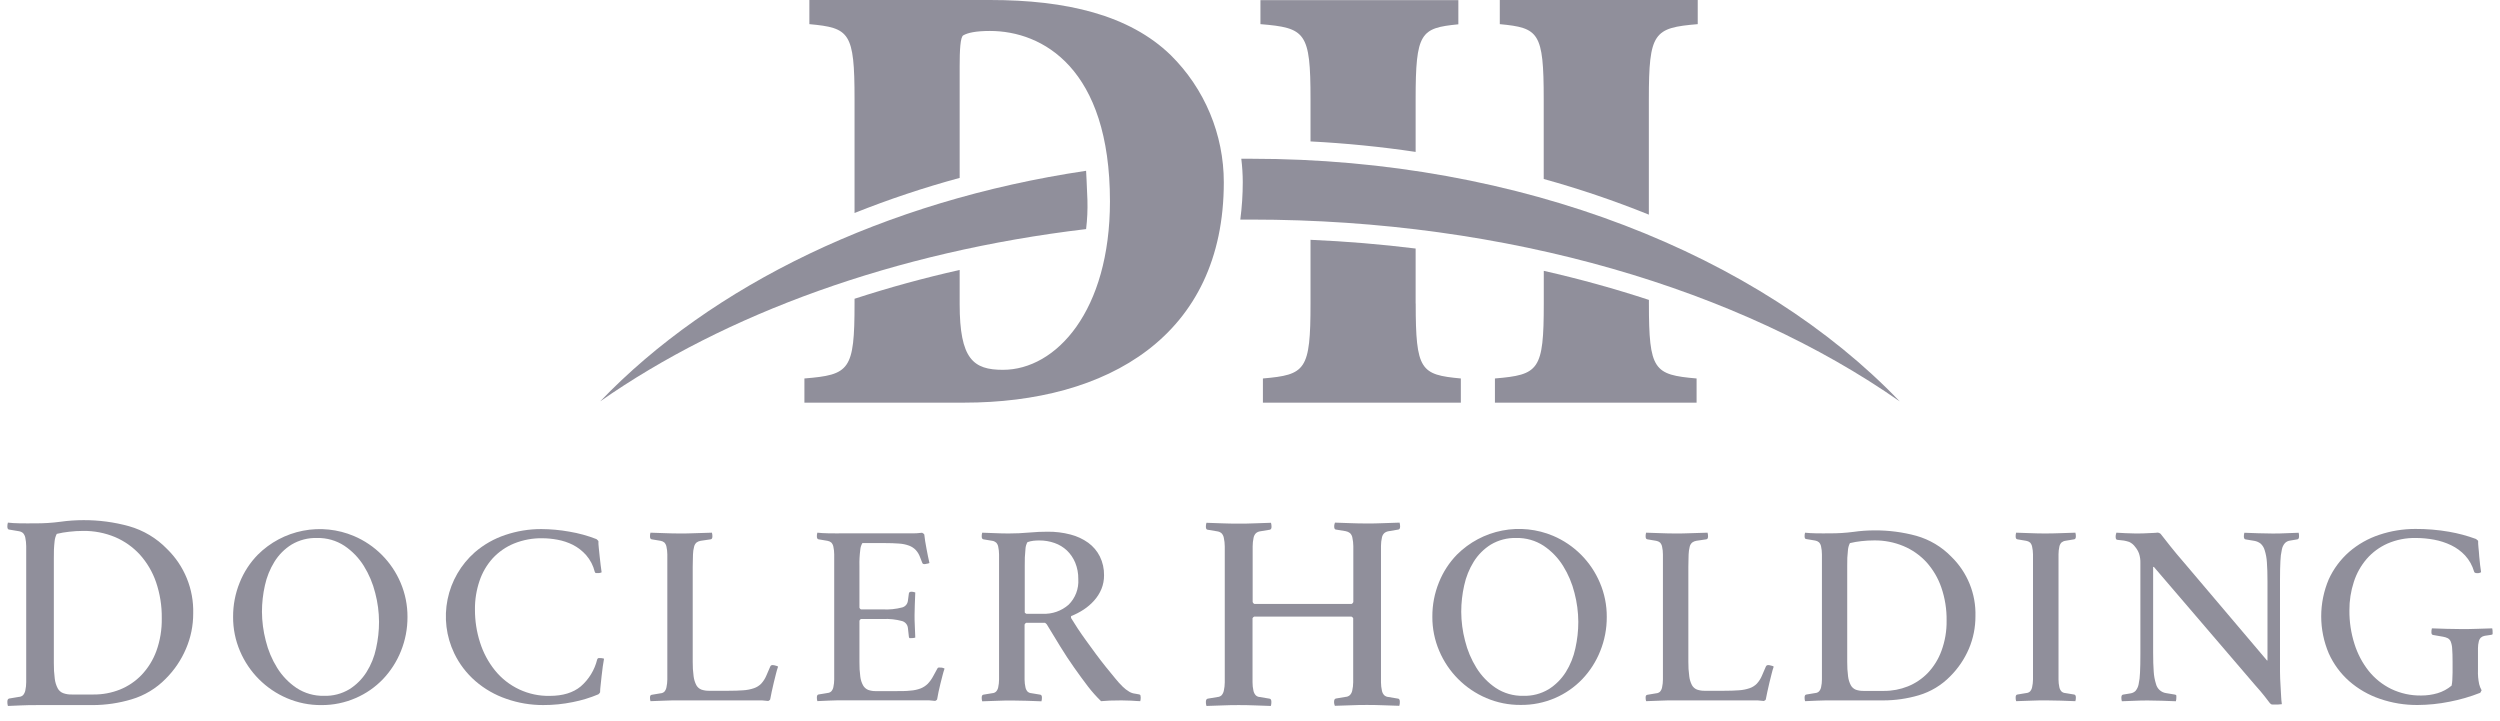
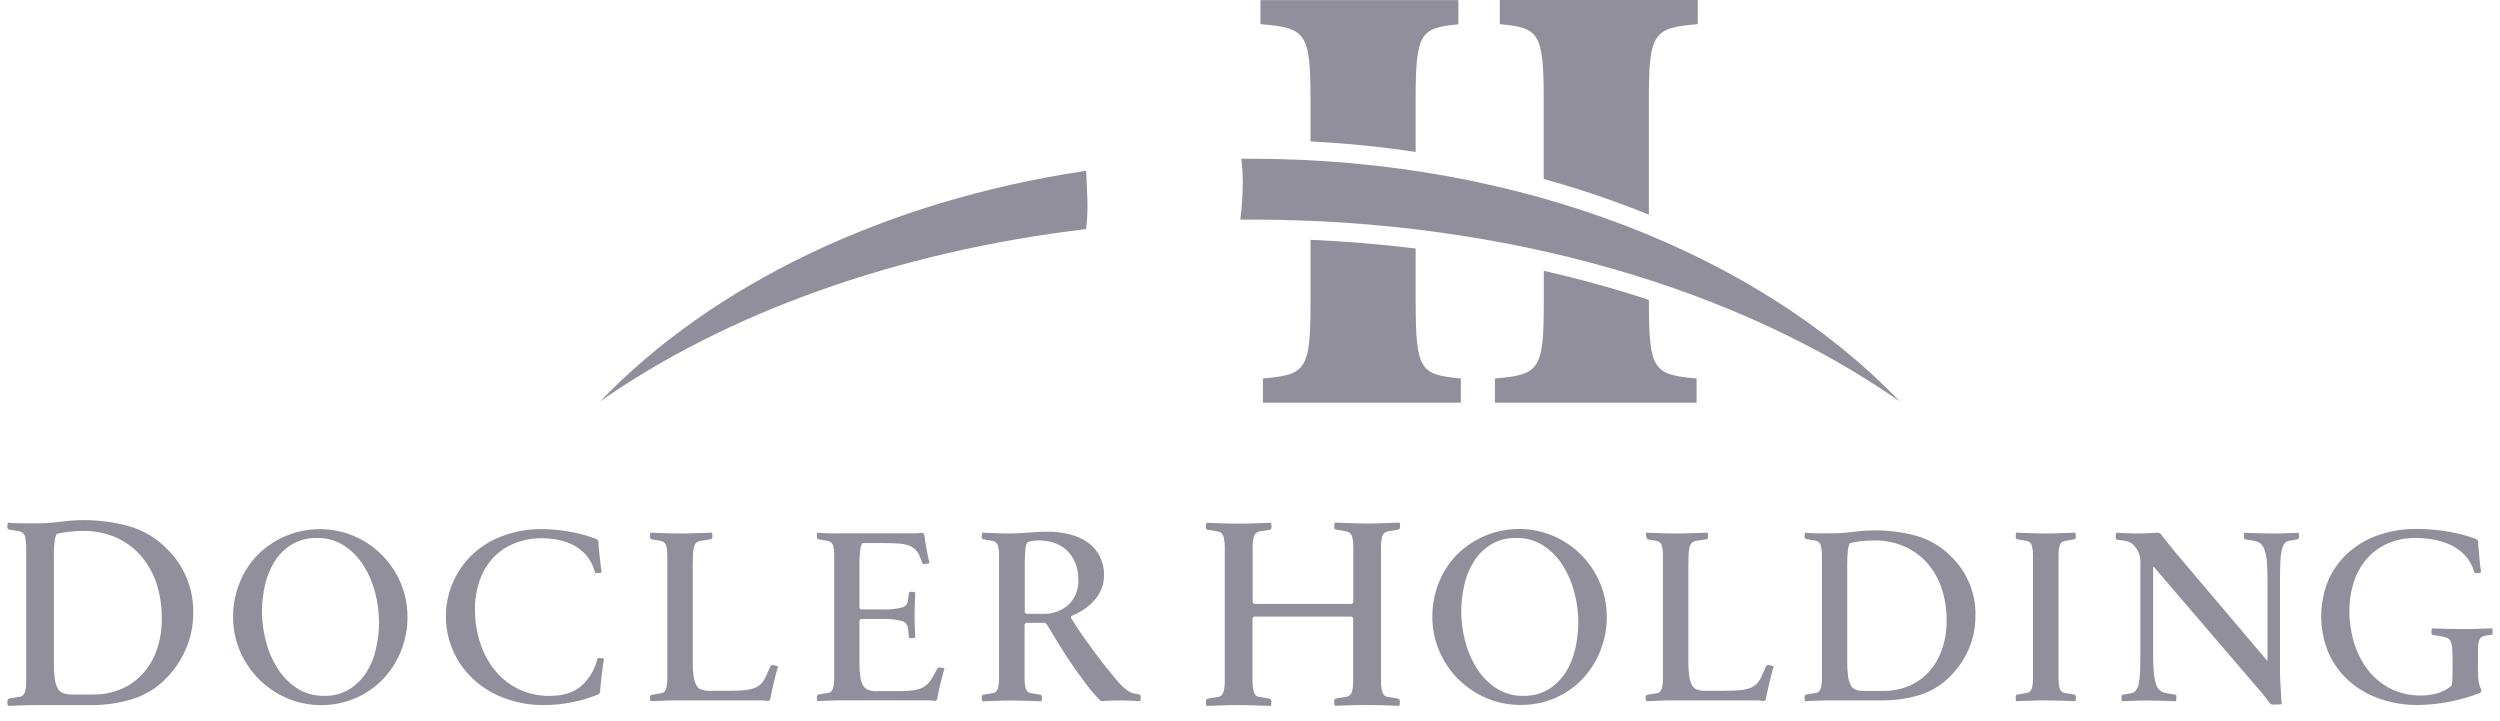
<svg xmlns="http://www.w3.org/2000/svg" width="170" height="49" viewBox="0 0 170 49" fill="none">
  <g clip-path="url(#clip0_41_1124)">
    <path d="M27.709 41.951C27.713 42.749 27.561 43.54 27.262 44.28C26.979 44.986 26.564 45.632 26.04 46.184C25.515 46.729 24.887 47.165 24.193 47.465C23.456 47.787 22.66 47.951 21.856 47.946C21.052 47.953 20.255 47.793 19.515 47.477C18.077 46.864 16.932 45.716 16.32 44.276C16.005 43.539 15.845 42.746 15.851 41.945C15.846 41.147 15.998 40.355 16.298 39.616C16.579 38.91 16.996 38.267 17.527 37.724C18.367 36.885 19.438 36.316 20.602 36.089C21.767 35.862 22.972 35.987 24.065 36.449C25.498 37.056 26.638 38.199 27.244 39.634C27.555 40.367 27.713 41.155 27.709 41.951ZM25.774 42.285C25.771 41.622 25.684 40.962 25.515 40.321C25.354 39.67 25.091 39.049 24.738 38.48C24.4 37.938 23.953 37.474 23.424 37.117C22.871 36.754 22.22 36.568 21.559 36.583C20.951 36.565 20.351 36.72 19.828 37.03C19.356 37.323 18.959 37.721 18.666 38.193C18.358 38.689 18.137 39.235 18.014 39.806C17.881 40.394 17.814 40.994 17.813 41.596C17.817 42.262 17.904 42.924 18.072 43.569C18.232 44.222 18.494 44.845 18.849 45.416C19.186 45.959 19.634 46.424 20.163 46.781C20.716 47.144 21.367 47.331 22.028 47.316C22.636 47.337 23.237 47.181 23.759 46.868C24.228 46.573 24.625 46.176 24.921 45.707C25.232 45.212 25.453 44.665 25.573 44.092C25.706 43.499 25.774 42.893 25.774 42.285Z" fill="#908F9B" />
    <path d="M41.074 44.79C41.052 44.926 41.023 45.101 40.989 45.318C40.956 45.535 40.929 45.765 40.907 45.989C40.884 46.213 40.862 46.423 40.84 46.617C40.82 46.77 40.809 46.924 40.806 47.078C40.776 47.13 40.736 47.175 40.69 47.213C40.13 47.449 39.546 47.626 38.95 47.743C38.288 47.879 37.614 47.946 36.939 47.944C36.087 47.947 35.241 47.805 34.437 47.523C33.665 47.26 32.95 46.851 32.333 46.318C31.726 45.792 31.234 45.148 30.887 44.423C30.341 43.282 30.183 41.992 30.436 40.752C30.689 39.512 31.34 38.389 32.29 37.553C32.895 37.031 33.596 36.632 34.354 36.379C35.146 36.111 35.976 35.974 36.812 35.977C37.448 35.98 38.084 36.039 38.711 36.151C39.342 36.256 39.962 36.426 40.558 36.659C40.58 36.681 40.607 36.703 40.634 36.726C40.658 36.744 40.677 36.767 40.692 36.793C40.692 36.916 40.692 37.068 40.717 37.254C40.741 37.439 40.755 37.63 40.777 37.831C40.799 38.032 40.822 38.231 40.844 38.426C40.866 38.62 40.886 38.786 40.911 38.92C40.886 38.92 40.857 38.943 40.817 38.954C40.765 38.966 40.712 38.971 40.659 38.969C40.614 38.974 40.569 38.974 40.525 38.969C40.491 38.969 40.464 38.934 40.442 38.878C40.34 38.46 40.139 38.072 39.857 37.748C39.604 37.463 39.301 37.227 38.963 37.052C38.63 36.886 38.275 36.767 37.909 36.701C37.572 36.637 37.23 36.603 36.888 36.601C36.224 36.589 35.564 36.712 34.949 36.961C34.399 37.187 33.905 37.531 33.501 37.967C33.101 38.412 32.797 38.934 32.607 39.502C32.395 40.128 32.289 40.786 32.297 41.448C32.294 42.211 32.411 42.97 32.645 43.696C32.861 44.379 33.201 45.016 33.648 45.575C34.095 46.132 34.664 46.579 35.31 46.881C35.957 47.184 36.664 47.334 37.377 47.32C38.27 47.32 38.976 47.105 39.492 46.676C40.045 46.195 40.436 45.554 40.609 44.841C40.632 44.785 40.661 44.754 40.694 44.75C40.739 44.747 40.784 44.747 40.828 44.75C40.882 44.748 40.935 44.755 40.987 44.768L41.074 44.79Z" fill="#908F9B" />
    <path d="M52.909 45.331C52.854 45.488 52.807 45.648 52.768 45.81C52.717 46.005 52.668 46.208 52.616 46.421C52.565 46.633 52.52 46.839 52.475 47.043C52.431 47.246 52.397 47.412 52.375 47.548C52.364 47.593 52.319 47.633 52.241 47.667C51.964 47.628 51.685 47.614 51.405 47.626H46.171C45.847 47.626 45.526 47.626 45.202 47.644L44.232 47.68C44.208 47.599 44.196 47.514 44.199 47.429C44.199 47.318 44.237 47.257 44.315 47.246L44.918 47.145C45.014 47.14 45.106 47.101 45.177 47.036C45.249 46.952 45.297 46.851 45.318 46.743C45.356 46.566 45.377 46.386 45.378 46.206C45.378 45.982 45.378 45.703 45.378 45.369V38.533C45.378 38.198 45.378 37.92 45.378 37.697C45.377 37.519 45.357 37.342 45.318 37.169C45.298 37.065 45.249 36.969 45.177 36.891C45.103 36.83 45.013 36.79 44.918 36.775L44.315 36.674C44.237 36.663 44.199 36.596 44.199 36.473C44.196 36.388 44.208 36.304 44.232 36.222L45.235 36.256C45.568 36.27 45.905 36.276 46.22 36.276C46.535 36.276 46.906 36.276 47.306 36.256L48.41 36.222C48.434 36.304 48.446 36.388 48.443 36.473C48.443 36.596 48.405 36.663 48.327 36.674L47.641 36.775C47.541 36.792 47.447 36.832 47.364 36.891C47.281 36.966 47.223 37.066 47.199 37.175C47.153 37.348 47.128 37.525 47.123 37.703C47.123 37.927 47.105 38.205 47.105 38.549V44.996C47.1 45.326 47.12 45.657 47.165 45.984C47.19 46.195 47.252 46.4 47.349 46.589C47.424 46.726 47.545 46.833 47.69 46.891C47.863 46.95 48.044 46.978 48.227 46.973H49.498C49.912 46.973 50.26 46.962 50.543 46.94C50.791 46.925 51.036 46.877 51.271 46.797C51.457 46.734 51.626 46.628 51.763 46.488C51.907 46.33 52.024 46.148 52.107 45.951L52.375 45.331C52.408 45.242 52.482 45.208 52.598 45.231C52.654 45.231 52.712 45.258 52.773 45.273C52.823 45.279 52.87 45.3 52.909 45.331Z" fill="#908F9B" />
    <path d="M64.23 45.465C64.178 45.612 64.133 45.762 64.096 45.913C64.051 46.092 64.004 46.28 63.953 46.474C63.902 46.669 63.859 46.864 63.819 47.054C63.779 47.244 63.75 47.407 63.727 47.544C63.716 47.588 63.672 47.629 63.593 47.662C63.317 47.623 63.037 47.61 62.758 47.622H57.488C57.063 47.622 56.697 47.622 56.391 47.64L55.58 47.676C55.556 47.594 55.544 47.51 55.547 47.425C55.547 47.302 55.587 47.235 55.663 47.224L56.266 47.123C56.363 47.119 56.455 47.08 56.525 47.014C56.598 46.934 56.647 46.835 56.668 46.729C56.706 46.556 56.726 46.379 56.726 46.202C56.726 45.978 56.726 45.698 56.726 45.365V38.533C56.726 38.198 56.726 37.92 56.726 37.697C56.726 37.519 56.706 37.342 56.668 37.169C56.648 37.064 56.599 36.968 56.525 36.891C56.451 36.83 56.361 36.789 56.266 36.775L55.663 36.674C55.587 36.663 55.547 36.596 55.547 36.473C55.544 36.388 55.556 36.304 55.58 36.222C55.781 36.245 56.049 36.261 56.382 36.267C56.715 36.274 57.079 36.267 57.47 36.267H61.916C62.178 36.276 62.441 36.262 62.702 36.227C62.791 36.272 62.84 36.312 62.852 36.346C62.863 36.471 62.883 36.616 62.91 36.793C62.937 36.97 62.97 37.133 63.001 37.307L63.102 37.826C63.135 37.999 63.169 38.151 63.202 38.285C63.17 38.3 63.136 38.312 63.102 38.321C63.057 38.321 63.001 38.343 62.937 38.352C62.814 38.377 62.74 38.352 62.713 38.269L62.563 37.885C62.499 37.705 62.399 37.54 62.271 37.399C62.145 37.27 61.993 37.17 61.824 37.106C61.605 37.025 61.374 36.977 61.14 36.963C60.866 36.941 60.531 36.929 60.128 36.929H58.643C58.561 37.065 58.512 37.218 58.5 37.377C58.452 37.748 58.432 38.121 58.442 38.495V41.323C58.45 41.348 58.463 41.371 58.48 41.391C58.498 41.411 58.519 41.427 58.542 41.439H60.03C60.475 41.463 60.921 41.418 61.353 41.305C61.454 41.277 61.544 41.219 61.613 41.14C61.681 41.06 61.724 40.962 61.737 40.857L61.804 40.354C61.815 40.278 61.871 40.238 61.971 40.238C62.025 40.237 62.078 40.243 62.13 40.256C62.167 40.263 62.204 40.274 62.239 40.287C62.228 40.589 62.217 40.875 62.206 41.144C62.195 41.412 62.19 41.64 62.19 41.831C62.19 42.021 62.19 42.264 62.206 42.52C62.222 42.775 62.228 43.056 62.239 43.358C62.153 43.383 62.062 43.395 61.971 43.392C61.933 43.397 61.894 43.397 61.855 43.392C61.833 43.392 61.815 43.356 61.804 43.3L61.737 42.696C61.725 42.59 61.682 42.49 61.613 42.408C61.545 42.327 61.455 42.267 61.353 42.235C60.922 42.117 60.476 42.069 60.03 42.094H58.542C58.519 42.106 58.498 42.122 58.48 42.142C58.463 42.162 58.45 42.186 58.442 42.211V45.023C58.437 45.352 58.456 45.682 58.5 46.009C58.524 46.22 58.589 46.425 58.692 46.611C58.77 46.747 58.891 46.853 59.036 46.913C59.205 46.973 59.384 47.001 59.563 46.996H60.868C61.279 46.996 61.625 46.996 61.904 46.962C62.145 46.947 62.382 46.897 62.608 46.812C62.785 46.74 62.947 46.635 63.084 46.501C63.234 46.344 63.361 46.166 63.462 45.973L63.727 45.488C63.75 45.432 63.779 45.401 63.812 45.396C63.856 45.388 63.902 45.388 63.946 45.396C64.046 45.391 64.144 45.416 64.23 45.465Z" fill="#908F9B" />
    <path d="M77.568 47.43C77.57 47.514 77.56 47.599 77.537 47.68C77.39 47.68 77.182 47.658 76.909 47.644C76.637 47.631 76.42 47.627 76.264 47.627C75.672 47.627 75.209 47.644 74.872 47.68C74.55 47.367 74.252 47.032 73.978 46.676C73.681 46.285 73.369 45.86 73.045 45.401C72.72 44.941 72.404 44.461 72.097 43.96C71.785 43.459 71.479 42.956 71.179 42.453L71.119 42.394C71.103 42.377 71.083 42.362 71.061 42.352H69.779C69.754 42.363 69.731 42.379 69.713 42.4C69.694 42.42 69.68 42.444 69.671 42.47V45.378C69.671 45.712 69.671 45.991 69.671 46.215C69.673 46.393 69.693 46.57 69.732 46.743C69.753 46.848 69.801 46.946 69.872 47.027C69.944 47.093 70.037 47.132 70.134 47.137L70.735 47.237C70.813 47.248 70.851 47.316 70.851 47.439C70.853 47.523 70.842 47.608 70.817 47.689L69.823 47.653C69.495 47.653 69.169 47.635 68.845 47.635C68.521 47.635 68.175 47.635 67.826 47.653L66.79 47.689C66.765 47.608 66.754 47.523 66.756 47.439C66.756 47.316 66.796 47.248 66.872 47.237L67.475 47.137C67.572 47.133 67.664 47.094 67.734 47.027C67.807 46.947 67.856 46.849 67.877 46.743C67.916 46.569 67.935 46.392 67.936 46.215C67.936 45.991 67.936 45.712 67.936 45.378V38.533C67.936 38.198 67.936 37.92 67.936 37.697C67.935 37.519 67.916 37.342 67.877 37.169C67.858 37.065 67.808 36.968 67.734 36.892C67.66 36.83 67.571 36.789 67.475 36.775L66.872 36.675C66.796 36.663 66.756 36.596 66.756 36.473C66.754 36.388 66.765 36.304 66.79 36.223L67.71 36.256C67.99 36.27 68.288 36.276 68.603 36.276C69.05 36.276 69.517 36.256 69.975 36.214C70.433 36.171 70.853 36.156 71.233 36.156C71.76 36.15 72.286 36.214 72.797 36.348C73.23 36.459 73.639 36.649 74.003 36.909C74.335 37.152 74.605 37.47 74.789 37.838C74.985 38.236 75.083 38.675 75.075 39.119C75.078 39.438 75.018 39.754 74.899 40.05C74.78 40.335 74.615 40.598 74.41 40.828C74.2 41.066 73.959 41.274 73.695 41.448C73.424 41.626 73.135 41.775 72.835 41.895C72.823 41.939 72.823 41.984 72.835 42.027C72.957 42.231 73.107 42.464 73.281 42.732C73.456 43.001 73.657 43.282 73.869 43.578C74.081 43.873 74.298 44.173 74.521 44.472C74.745 44.772 74.968 45.065 75.192 45.343L75.835 46.13C75.993 46.327 76.162 46.514 76.342 46.691C76.476 46.824 76.626 46.94 76.789 47.036C76.911 47.11 77.049 47.156 77.191 47.17L77.459 47.219C77.513 47.23 77.544 47.253 77.551 47.286C77.56 47.334 77.566 47.382 77.568 47.43ZM73.324 39.377C73.33 38.993 73.259 38.613 73.114 38.258C72.985 37.947 72.793 37.666 72.551 37.433C72.31 37.207 72.025 37.034 71.713 36.925C71.379 36.807 71.027 36.748 70.672 36.751C70.535 36.75 70.398 36.758 70.261 36.773C70.126 36.789 69.994 36.821 69.866 36.867C69.785 37.009 69.739 37.169 69.732 37.332C69.692 37.709 69.676 38.088 69.683 38.466V41.638C69.683 41.672 69.729 41.703 69.79 41.737H70.907C71.55 41.767 72.18 41.546 72.665 41.121C72.892 40.897 73.069 40.625 73.182 40.326C73.296 40.027 73.344 39.707 73.324 39.388V39.377Z" fill="#908F9B" />
    <path d="M13.138 41.714C13.14 42.54 12.973 43.358 12.646 44.117C12.322 44.88 11.853 45.572 11.266 46.157C10.622 46.815 9.822 47.297 8.94 47.557C8.09 47.811 7.209 47.942 6.322 47.946H2.631C2.171 47.946 1.774 47.946 1.432 47.967C1.09 47.987 0.797 47.991 0.538 48.005C0.51 47.913 0.497 47.818 0.5 47.723C0.5 47.588 0.543 47.517 0.627 47.499L1.282 47.389C1.387 47.385 1.488 47.344 1.566 47.273C1.642 47.184 1.695 47.077 1.72 46.962C1.761 46.774 1.782 46.582 1.782 46.389C1.782 46.146 1.782 45.841 1.782 45.477V38.052C1.782 37.688 1.782 37.381 1.782 37.142C1.781 36.946 1.76 36.75 1.72 36.558C1.698 36.443 1.644 36.336 1.566 36.249C1.485 36.181 1.387 36.137 1.282 36.122L0.627 36.012C0.543 36.012 0.5 35.932 0.5 35.811C0.498 35.719 0.511 35.627 0.538 35.538C0.762 35.565 1.036 35.581 1.383 35.587C1.729 35.594 2.053 35.587 2.374 35.587C2.958 35.592 3.541 35.556 4.119 35.478C4.637 35.405 5.16 35.37 5.683 35.37C6.724 35.366 7.762 35.503 8.766 35.78C9.751 36.058 10.645 36.592 11.357 37.328C11.941 37.896 12.401 38.579 12.707 39.334C13.014 40.089 13.16 40.9 13.138 41.714ZM11 42.041C11.012 41.204 10.879 40.372 10.609 39.58C10.371 38.891 9.997 38.255 9.51 37.712C9.038 37.199 8.462 36.792 7.821 36.52C7.136 36.236 6.4 36.093 5.658 36.102C5.34 36.102 5.021 36.12 4.704 36.158C4.42 36.188 4.138 36.236 3.86 36.303C3.782 36.454 3.733 36.618 3.715 36.786C3.67 37.181 3.652 37.579 3.661 37.976V45.079C3.656 45.438 3.677 45.796 3.724 46.152C3.75 46.381 3.819 46.603 3.925 46.808C4.005 46.958 4.137 47.074 4.296 47.134C4.483 47.201 4.68 47.232 4.879 47.226H6.367C6.978 47.231 7.585 47.117 8.154 46.891C8.709 46.667 9.211 46.329 9.626 45.897C10.069 45.429 10.412 44.875 10.633 44.269C10.89 43.555 11.014 42.8 11 42.041Z" fill="#908F9B" />
    <path d="M95.189 47.723C95.192 47.815 95.18 47.907 95.153 47.995L94.061 47.958C93.699 47.944 93.339 47.937 92.989 47.937C92.638 47.937 92.269 47.937 91.887 47.958L90.77 47.995C90.755 47.96 90.743 47.924 90.735 47.886C90.721 47.833 90.715 47.778 90.717 47.723C90.717 47.588 90.759 47.515 90.844 47.499L91.499 47.389C91.606 47.384 91.708 47.342 91.789 47.271C91.873 47.186 91.929 47.079 91.952 46.962C91.995 46.776 92.016 46.587 92.017 46.396C92.017 46.159 92.017 45.859 92.017 45.501V42.036C91.992 41.988 91.951 41.951 91.901 41.929H85.288C85.238 41.949 85.196 41.988 85.172 42.036V45.486C85.172 45.85 85.172 46.157 85.172 46.396C85.171 46.59 85.192 46.782 85.235 46.971C85.258 47.086 85.312 47.193 85.391 47.28C85.467 47.352 85.567 47.395 85.672 47.398L86.327 47.508C86.412 47.519 86.454 47.593 86.454 47.732C86.456 47.824 86.444 47.916 86.419 48.005L85.335 47.967C84.978 47.953 84.625 47.946 84.272 47.946C83.919 47.946 83.552 47.946 83.155 47.967L82.038 48.005C82.01 47.916 81.998 47.824 82 47.732C82 47.597 82.042 47.526 82.127 47.508L82.784 47.398C82.888 47.394 82.988 47.352 83.065 47.282C83.143 47.194 83.196 47.086 83.219 46.971C83.261 46.786 83.283 46.597 83.284 46.407C83.284 46.17 83.284 45.868 83.284 45.513V38.064C83.284 37.699 83.284 37.392 83.284 37.153C83.283 36.957 83.261 36.761 83.219 36.569C83.199 36.454 83.146 36.346 83.065 36.261C82.985 36.193 82.888 36.149 82.784 36.133L82.127 36.023C82.042 36.023 82 35.943 82 35.822C81.998 35.73 82.011 35.638 82.038 35.549L83.119 35.587C83.476 35.601 83.832 35.607 84.182 35.607C84.533 35.607 84.902 35.607 85.299 35.587L86.427 35.549C86.453 35.638 86.465 35.73 86.463 35.822C86.463 35.943 86.421 36.012 86.336 36.023L85.681 36.131C85.577 36.147 85.48 36.192 85.4 36.261C85.319 36.346 85.264 36.453 85.243 36.569C85.202 36.761 85.181 36.957 85.181 37.153C85.181 37.395 85.181 37.699 85.181 38.064V40.94C85.19 40.968 85.205 40.995 85.225 41.017C85.245 41.038 85.27 41.056 85.297 41.068H91.91C91.936 41.055 91.961 41.038 91.981 41.016C92.001 40.994 92.016 40.968 92.026 40.94V38.052C92.026 37.688 92.026 37.381 92.026 37.142C92.025 36.946 92.004 36.75 91.961 36.558C91.941 36.44 91.884 36.332 91.798 36.249C91.713 36.183 91.614 36.138 91.508 36.12L90.853 36.012C90.768 36.012 90.726 35.932 90.726 35.811C90.724 35.756 90.73 35.701 90.743 35.648C90.752 35.61 90.764 35.573 90.779 35.538L91.863 35.576C92.22 35.59 92.573 35.596 92.926 35.596C93.279 35.596 93.648 35.596 94.043 35.576L95.171 35.538C95.197 35.627 95.21 35.719 95.207 35.811C95.207 35.932 95.165 36.001 95.08 36.012L94.425 36.122C94.319 36.139 94.219 36.182 94.135 36.249C94.05 36.33 93.993 36.435 93.972 36.549C93.929 36.738 93.907 36.931 93.907 37.124C93.907 37.366 93.907 37.67 93.907 38.035V45.486C93.907 45.85 93.907 46.157 93.907 46.398C93.907 46.591 93.929 46.783 93.972 46.971C93.994 47.088 94.051 47.197 94.135 47.282C94.216 47.351 94.318 47.392 94.425 47.398L95.08 47.508C95.147 47.519 95.189 47.591 95.189 47.723Z" fill="#908F9B" />
    <path d="M109.26 41.951C109.265 42.749 109.113 43.541 108.813 44.28C108.532 44.987 108.118 45.633 107.593 46.184C107.069 46.729 106.441 47.165 105.746 47.465C105.007 47.784 104.209 47.944 103.405 47.935C102.6 47.942 101.803 47.782 101.064 47.465C99.625 46.852 98.48 45.705 97.869 44.264C97.554 43.528 97.394 42.734 97.4 41.933C97.395 41.135 97.547 40.344 97.847 39.605C98.127 38.899 98.545 38.256 99.075 37.712C99.916 36.874 100.986 36.305 102.151 36.078C103.315 35.851 104.521 35.976 105.614 36.437C107.046 37.046 108.185 38.188 108.791 39.623C109.106 40.358 109.265 41.151 109.26 41.951ZM107.325 42.285C107.321 41.622 107.234 40.962 107.066 40.321C106.905 39.67 106.642 39.049 106.289 38.48C105.951 37.938 105.504 37.474 104.975 37.117C104.422 36.754 103.771 36.568 103.11 36.583C102.502 36.565 101.902 36.72 101.379 37.03C100.907 37.324 100.509 37.722 100.215 38.193C99.907 38.69 99.687 39.235 99.565 39.806C99.432 40.393 99.365 40.994 99.364 41.596C99.367 42.262 99.454 42.925 99.623 43.569C99.783 44.222 100.045 44.845 100.4 45.416C100.737 45.959 101.185 46.424 101.714 46.781C102.267 47.144 102.918 47.331 103.579 47.316C104.187 47.336 104.788 47.181 105.31 46.868C105.779 46.573 106.176 46.176 106.472 45.707C106.782 45.211 107.003 44.664 107.124 44.092C107.257 43.499 107.325 42.893 107.325 42.285Z" fill="#908F9B" />
-     <path d="M120.612 45.331C120.557 45.488 120.51 45.648 120.472 45.81C120.42 46.005 120.371 46.208 120.32 46.421C120.268 46.633 120.224 46.839 120.179 47.043C120.134 47.246 120.101 47.412 120.076 47.548C120.076 47.593 120.02 47.633 119.944 47.667C119.668 47.628 119.388 47.614 119.109 47.626H113.875C113.551 47.626 113.227 47.626 112.905 47.644L111.936 47.68C111.911 47.599 111.9 47.514 111.902 47.429C111.902 47.318 111.94 47.257 112.018 47.246L112.619 47.145C112.716 47.14 112.808 47.101 112.88 47.036C112.952 46.952 113.001 46.851 113.021 46.743C113.06 46.566 113.079 46.386 113.079 46.206C113.079 45.982 113.079 45.703 113.079 45.369V38.533C113.079 38.198 113.079 37.92 113.079 37.697C113.08 37.519 113.06 37.342 113.021 37.169C113.001 37.065 112.952 36.969 112.88 36.891C112.805 36.83 112.715 36.79 112.619 36.775L112.018 36.674C111.94 36.663 111.902 36.596 111.902 36.473C111.9 36.388 111.911 36.304 111.936 36.222L112.939 36.256C113.271 36.27 113.609 36.276 113.924 36.276C114.239 36.276 114.61 36.276 115.009 36.256L116.113 36.222C116.138 36.304 116.149 36.388 116.147 36.473C116.147 36.596 116.109 36.663 116.03 36.674L115.345 36.775C115.245 36.792 115.151 36.832 115.07 36.891C114.985 36.966 114.925 37.065 114.9 37.175C114.856 37.348 114.832 37.525 114.826 37.703C114.826 37.927 114.808 38.205 114.808 38.549V44.996C114.804 45.326 114.824 45.657 114.869 45.984C114.893 46.195 114.955 46.4 115.052 46.589C115.127 46.726 115.248 46.833 115.394 46.891C115.566 46.95 115.748 46.978 115.93 46.973H117.201C117.614 46.973 117.962 46.962 118.247 46.94C118.495 46.925 118.74 46.877 118.975 46.797C119.161 46.734 119.329 46.628 119.466 46.488C119.611 46.33 119.727 46.148 119.81 45.951L120.076 45.331C120.112 45.242 120.19 45.208 120.313 45.231L120.487 45.273C120.533 45.281 120.576 45.301 120.612 45.331Z" fill="#908F9B" />
+     <path d="M120.612 45.331C120.557 45.488 120.51 45.648 120.472 45.81C120.42 46.005 120.371 46.208 120.32 46.421C120.268 46.633 120.224 46.839 120.179 47.043C120.134 47.246 120.101 47.412 120.076 47.548C120.076 47.593 120.02 47.633 119.944 47.667C119.668 47.628 119.388 47.614 119.109 47.626H113.875C113.551 47.626 113.227 47.626 112.905 47.644L111.936 47.68C111.911 47.599 111.9 47.514 111.902 47.429C111.902 47.318 111.94 47.257 112.018 47.246L112.619 47.145C112.716 47.14 112.808 47.101 112.88 47.036C112.952 46.952 113.001 46.851 113.021 46.743C113.06 46.566 113.079 46.386 113.079 46.206C113.079 45.982 113.079 45.703 113.079 45.369V38.533C113.079 38.198 113.079 37.92 113.079 37.697C113.08 37.519 113.06 37.342 113.021 37.169C113.001 37.065 112.952 36.969 112.88 36.891C112.805 36.83 112.715 36.79 112.619 36.775L112.018 36.674C111.9 36.388 111.911 36.304 111.936 36.222L112.939 36.256C113.271 36.27 113.609 36.276 113.924 36.276C114.239 36.276 114.61 36.276 115.009 36.256L116.113 36.222C116.138 36.304 116.149 36.388 116.147 36.473C116.147 36.596 116.109 36.663 116.03 36.674L115.345 36.775C115.245 36.792 115.151 36.832 115.07 36.891C114.985 36.966 114.925 37.065 114.9 37.175C114.856 37.348 114.832 37.525 114.826 37.703C114.826 37.927 114.808 38.205 114.808 38.549V44.996C114.804 45.326 114.824 45.657 114.869 45.984C114.893 46.195 114.955 46.4 115.052 46.589C115.127 46.726 115.248 46.833 115.394 46.891C115.566 46.95 115.748 46.978 115.93 46.973H117.201C117.614 46.973 117.962 46.962 118.247 46.94C118.495 46.925 118.74 46.877 118.975 46.797C119.161 46.734 119.329 46.628 119.466 46.488C119.611 46.33 119.727 46.148 119.81 45.951L120.076 45.331C120.112 45.242 120.19 45.208 120.313 45.231L120.487 45.273C120.533 45.281 120.576 45.301 120.612 45.331Z" fill="#908F9B" />
    <path d="M134.33 41.907C134.333 42.666 134.181 43.418 133.884 44.117C133.584 44.817 133.152 45.454 132.613 45.991C132.021 46.597 131.284 47.04 130.472 47.28C129.687 47.511 128.872 47.628 128.053 47.627H124.669C124.246 47.627 123.878 47.627 123.565 47.644L122.745 47.68C122.721 47.599 122.709 47.514 122.712 47.43C122.712 47.307 122.752 47.239 122.83 47.228L123.431 47.128C123.528 47.123 123.62 47.085 123.69 47.018C123.763 46.938 123.812 46.84 123.833 46.734C123.872 46.561 123.892 46.384 123.891 46.206C123.891 45.982 123.891 45.703 123.891 45.369V38.533C123.891 38.198 123.891 37.92 123.891 37.697C123.891 37.516 123.872 37.336 123.833 37.16C123.814 37.053 123.764 36.954 123.69 36.876C123.616 36.813 123.527 36.772 123.431 36.757L122.83 36.657C122.752 36.657 122.712 36.585 122.712 36.473C122.709 36.388 122.721 36.304 122.745 36.223C122.946 36.245 123.205 36.261 123.523 36.267C123.84 36.274 124.146 36.267 124.434 36.267C124.971 36.27 125.508 36.237 126.04 36.167C126.516 36.099 126.996 36.065 127.477 36.066C128.433 36.06 129.386 36.184 130.309 36.435C131.215 36.691 132.038 37.181 132.693 37.858C133.232 38.382 133.655 39.013 133.937 39.71C134.219 40.407 134.353 41.155 134.33 41.907ZM132.369 42.206C132.381 41.437 132.259 40.672 132.009 39.945C131.791 39.311 131.448 38.728 131 38.229C130.563 37.755 130.03 37.381 129.436 37.133C128.807 36.871 128.131 36.74 127.45 36.748C127.156 36.748 126.863 36.764 126.572 36.797C126.31 36.825 126.05 36.87 125.794 36.932C125.723 37.072 125.679 37.223 125.663 37.379C125.62 37.743 125.603 38.109 125.611 38.475V45.007C125.607 45.337 125.627 45.666 125.669 45.993C125.694 46.204 125.757 46.409 125.855 46.597C125.93 46.735 126.051 46.842 126.197 46.9C126.368 46.959 126.549 46.987 126.731 46.982H128.1C128.661 46.986 129.217 46.881 129.737 46.673C130.247 46.467 130.709 46.156 131.091 45.761C131.499 45.329 131.815 44.818 132.018 44.26C132.261 43.601 132.38 42.904 132.369 42.202V42.206Z" fill="#908F9B" />
    <path d="M141.159 47.429C141.161 47.514 141.15 47.599 141.125 47.68L140.131 47.644C139.801 47.644 139.477 47.626 139.153 47.626C138.829 47.626 138.483 47.626 138.134 47.644L137.098 47.68C137.073 47.599 137.062 47.514 137.064 47.429C137.064 47.306 137.102 47.239 137.18 47.228L137.781 47.128C137.878 47.123 137.971 47.084 138.043 47.018C138.114 46.937 138.162 46.839 138.183 46.734C138.222 46.561 138.243 46.384 138.244 46.206C138.244 45.982 138.244 45.703 138.244 45.369V38.533C138.244 38.198 138.244 37.92 138.244 37.697C138.243 37.519 138.222 37.342 138.183 37.169C138.163 37.065 138.114 36.969 138.043 36.891C137.967 36.83 137.877 36.79 137.781 36.775L137.18 36.674C137.102 36.663 137.064 36.596 137.064 36.473C137.062 36.388 137.073 36.304 137.098 36.222L138.092 36.256C138.419 36.27 138.745 36.276 139.07 36.276C139.395 36.276 139.734 36.27 140.089 36.256L141.125 36.222C141.15 36.304 141.161 36.388 141.159 36.473C141.159 36.596 141.119 36.663 141.043 36.674L140.44 36.775C140.344 36.789 140.255 36.83 140.18 36.891C140.108 36.968 140.058 37.065 140.037 37.169C139.998 37.342 139.979 37.519 139.979 37.697C139.979 37.92 139.979 38.198 139.979 38.533V45.369C139.979 45.703 139.979 45.982 139.979 46.206C139.979 46.383 139.998 46.561 140.037 46.734C140.059 46.84 140.109 46.938 140.18 47.018C140.251 47.084 140.343 47.123 140.44 47.128L141.043 47.228C141.119 47.239 141.159 47.306 141.159 47.429Z" fill="#908F9B" />
    <path d="M156.334 36.475C156.334 36.598 156.296 36.665 156.218 36.677L155.713 36.762C155.586 36.779 155.468 36.838 155.378 36.929C155.269 37.052 155.197 37.202 155.168 37.363C155.108 37.627 155.074 37.896 155.067 38.166C155.049 38.502 155.04 38.931 155.04 39.455V44.727C155.04 45.052 155.04 45.369 155.04 45.682C155.04 45.996 155.058 46.291 155.074 46.577C155.09 46.864 155.105 47.11 155.116 47.34C155.123 47.522 155.139 47.703 155.166 47.884C155.077 47.897 154.989 47.905 154.9 47.908C154.777 47.908 154.661 47.908 154.549 47.908C154.508 47.911 154.467 47.903 154.431 47.884C154.402 47.86 154.374 47.834 154.348 47.808C154.259 47.684 154.124 47.523 153.973 47.322C153.821 47.121 153.602 46.875 153.347 46.586L146.464 38.551H146.413V44.367C146.413 44.891 146.426 45.326 146.453 45.674C146.469 45.955 146.52 46.234 146.605 46.503C146.644 46.666 146.731 46.812 146.855 46.925C146.978 47.037 147.132 47.109 147.297 47.132L147.901 47.233C147.956 47.244 147.986 47.266 147.992 47.298C147.996 47.343 147.996 47.389 147.992 47.434C147.994 47.519 147.983 47.603 147.959 47.685L147.023 47.651C146.721 47.651 146.408 47.633 146.087 47.633C145.765 47.633 145.479 47.633 145.193 47.651L144.286 47.685C144.262 47.603 144.251 47.519 144.253 47.434C144.253 47.311 144.293 47.244 144.369 47.233L144.883 47.148C145.008 47.129 145.125 47.071 145.215 46.982C145.32 46.856 145.391 46.706 145.423 46.546C145.481 46.282 145.514 46.013 145.521 45.743C145.539 45.407 145.546 44.978 145.546 44.452V38.301C145.554 38.077 145.523 37.854 145.454 37.641C145.394 37.478 145.307 37.326 145.195 37.193C145.091 37.045 144.95 36.927 144.786 36.851C144.669 36.812 144.549 36.781 144.427 36.759L143.98 36.708C143.904 36.708 143.864 36.63 143.864 36.507C143.863 36.45 143.869 36.394 143.882 36.339C143.888 36.299 143.899 36.26 143.915 36.222L144.534 36.256C144.711 36.267 144.912 36.274 145.135 36.274H145.477C145.611 36.274 145.754 36.274 145.903 36.263L146.35 36.243C146.495 36.243 146.625 36.227 146.737 36.216C146.805 36.227 146.869 36.256 146.922 36.301C147.114 36.547 147.331 36.824 147.579 37.137C147.827 37.451 148.162 37.853 148.589 38.345L154.156 44.913H154.189V39.544C154.189 39.021 154.176 38.586 154.149 38.238C154.133 37.957 154.082 37.679 153.997 37.41C153.949 37.238 153.853 37.083 153.72 36.963C153.597 36.869 153.454 36.806 153.302 36.779L152.701 36.679C152.623 36.668 152.583 36.601 152.583 36.477C152.582 36.393 152.593 36.309 152.617 36.227L153.564 36.261C153.87 36.272 154.185 36.279 154.509 36.279C154.833 36.279 155.119 36.279 155.402 36.261L156.309 36.227C156.33 36.308 156.338 36.392 156.334 36.475Z" fill="#908F9B" />
    <path d="M169.498 42.985C169.501 43.026 169.501 43.068 169.498 43.11C169.498 43.137 169.462 43.157 169.406 43.168L168.96 43.235C168.865 43.251 168.776 43.292 168.703 43.354C168.632 43.425 168.582 43.515 168.56 43.613C168.521 43.764 168.502 43.919 168.502 44.074C168.502 44.264 168.502 44.506 168.502 44.797V45.569C168.489 45.89 168.517 46.212 168.584 46.526C168.622 46.672 168.678 46.812 168.752 46.944C168.729 46.968 168.712 46.998 168.703 47.029C168.692 47.06 168.675 47.089 168.651 47.112C167.978 47.377 167.282 47.58 166.571 47.716C165.854 47.861 165.125 47.936 164.393 47.94C163.521 47.946 162.654 47.804 161.829 47.519C161.064 47.26 160.358 46.853 159.749 46.322C159.154 45.798 158.679 45.152 158.355 44.428C158.017 43.632 157.842 42.775 157.842 41.91C157.842 41.045 158.017 40.188 158.355 39.392C158.682 38.677 159.157 38.04 159.749 37.522C160.348 37.007 161.043 36.614 161.793 36.366C162.582 36.102 163.409 35.967 164.241 35.968C165.008 35.964 165.773 36.027 166.529 36.158C167.155 36.266 167.769 36.43 168.365 36.65C168.391 36.674 168.419 36.696 168.448 36.717C168.474 36.734 168.496 36.757 168.513 36.784C168.513 36.907 168.513 37.059 168.537 37.245C168.562 37.431 168.571 37.621 168.586 37.822C168.602 38.023 168.624 38.222 168.647 38.417C168.669 38.612 168.691 38.777 168.714 38.911L168.62 38.952C168.569 38.971 168.514 38.979 168.459 38.976C168.325 38.976 168.247 38.938 168.236 38.86C168.118 38.455 167.91 38.082 167.626 37.771C167.356 37.483 167.036 37.248 166.681 37.077C166.312 36.9 165.921 36.773 165.519 36.699C165.109 36.622 164.692 36.583 164.275 36.583C163.614 36.57 162.958 36.699 162.351 36.961C161.811 37.2 161.329 37.554 160.94 37.999C160.546 38.457 160.247 38.989 160.062 39.565C159.857 40.192 159.755 40.848 159.76 41.508C159.753 42.282 159.869 43.051 160.104 43.788C160.312 44.454 160.639 45.077 161.071 45.624C161.485 46.14 162.007 46.557 162.599 46.848C163.236 47.153 163.934 47.306 164.639 47.295C165.017 47.296 165.393 47.243 165.756 47.137C166.105 47.033 166.429 46.859 166.708 46.624C166.734 46.503 166.751 46.379 166.757 46.255C166.757 46.099 166.775 45.926 166.775 45.736V44.998C166.775 44.63 166.766 44.337 166.748 44.119C166.743 43.949 166.709 43.781 166.647 43.622C166.608 43.528 166.538 43.449 166.449 43.399C166.345 43.349 166.236 43.314 166.122 43.296L165.452 43.179C165.374 43.168 165.336 43.108 165.336 42.996C165.333 42.905 165.344 42.815 165.37 42.728L166.382 42.761C166.721 42.772 167.052 42.777 167.376 42.777C167.7 42.777 168.046 42.777 168.414 42.761L169.469 42.728C169.491 42.811 169.501 42.898 169.498 42.985Z" fill="#908F9B" />
-     <path d="M79.61 3.749C76.79 1.011 72.499 0 67.323 0H55.037V1.642C57.772 1.895 58.109 2.19 58.109 6.74V14.484C60.444 13.552 62.831 12.755 65.257 12.097V4.507C65.257 3.454 65.297 2.494 65.51 2.4C65.802 2.232 66.349 2.105 67.317 2.105C70.891 2.105 75.477 4.635 75.477 13.69C75.477 21.146 71.818 25.148 68.199 25.148C66.189 25.148 65.257 24.432 65.257 20.674V18.356C62.8 18.909 60.416 19.564 58.109 20.316V20.64C58.109 25.19 57.772 25.483 54.7 25.736V27.38H65.554C75.269 27.38 83.219 22.873 83.219 12.393C83.219 10.784 82.9 9.192 82.28 7.708C81.661 6.224 80.753 4.879 79.61 3.749Z" fill="#908F9B" />
    <path d="M89.115 6.74V9.617C91.533 9.742 93.916 9.98 96.263 10.33V6.751C96.263 2.201 96.599 1.906 99.168 1.653V0.011H85.71V1.642C88.78 1.895 89.115 2.19 89.115 6.74ZM96.263 20.64V16.9C93.91 16.609 91.528 16.412 89.115 16.307V20.64C89.115 25.19 88.78 25.483 85.878 25.736V27.38H99.337V25.736C96.603 25.483 96.268 25.19 96.268 20.64H96.263Z" fill="#908F9B" />
    <path d="M112.126 20.64V20.394C109.816 19.636 107.435 18.974 104.977 18.417V20.64C104.977 25.19 104.642 25.483 101.655 25.736V27.38H115.368V25.736C112.461 25.483 112.126 25.19 112.126 20.64ZM101.986 0V1.642C104.638 1.895 104.973 2.19 104.973 6.74V12.171C107.4 12.843 109.787 13.652 112.122 14.596V6.74C112.122 2.19 112.457 1.895 115.446 1.642V0H101.986Z" fill="#908F9B" />
    <path d="M85.078 10.795H84.408C84.473 11.321 84.506 11.85 84.508 12.379C84.508 13.233 84.452 14.085 84.341 14.931C84.584 14.931 84.826 14.931 85.071 14.931C102.585 14.931 118.327 19.705 129.183 27.297C119.649 17.345 103.451 10.795 85.078 10.795Z" fill="#908F9B" />
    <path d="M73.945 13.605C73.909 12.596 73.855 11.614 73.855 11.614C60.144 13.652 48.389 19.398 40.812 27.293C49.325 21.34 60.839 17.124 73.855 15.578C73.934 14.923 73.964 14.264 73.945 13.605Z" fill="#908F9B" />
  </g>
  <defs>
    <clipPath id="clip0_41_1124">
      <rect width="169.001" height="48.005" fill="white" transform="translate(0.5)" />
    </clipPath>
  </defs>
</svg>